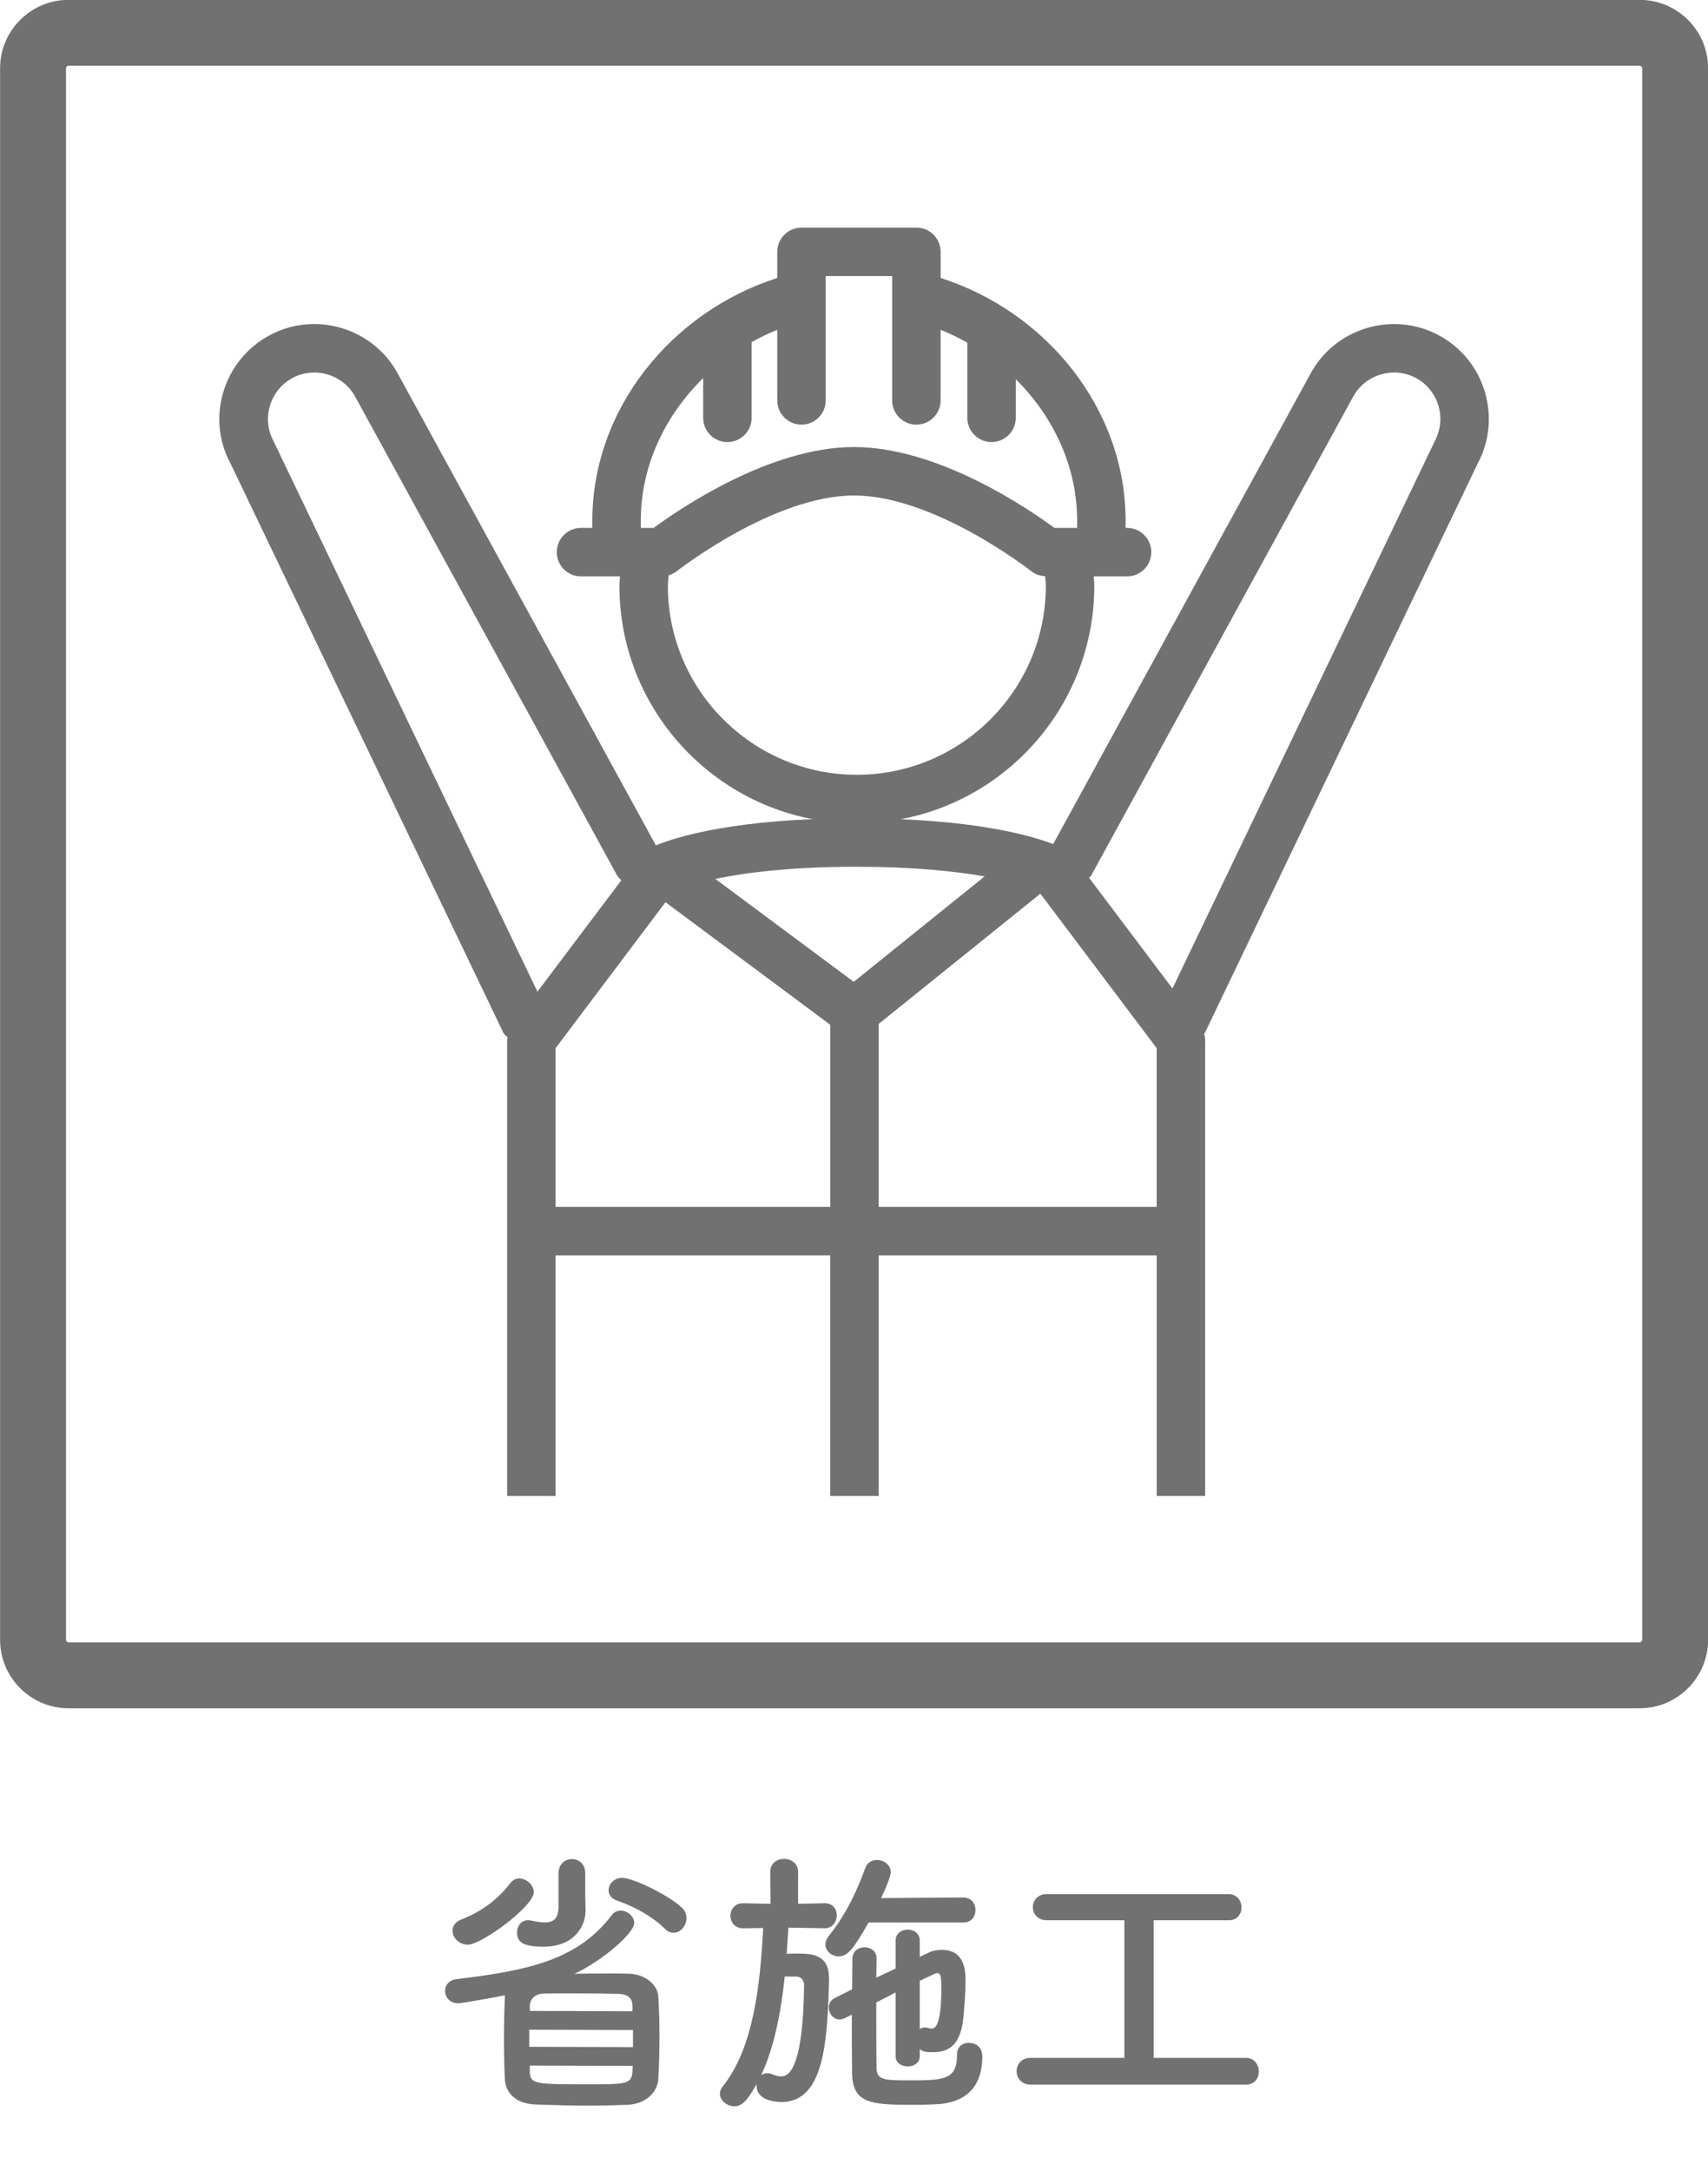
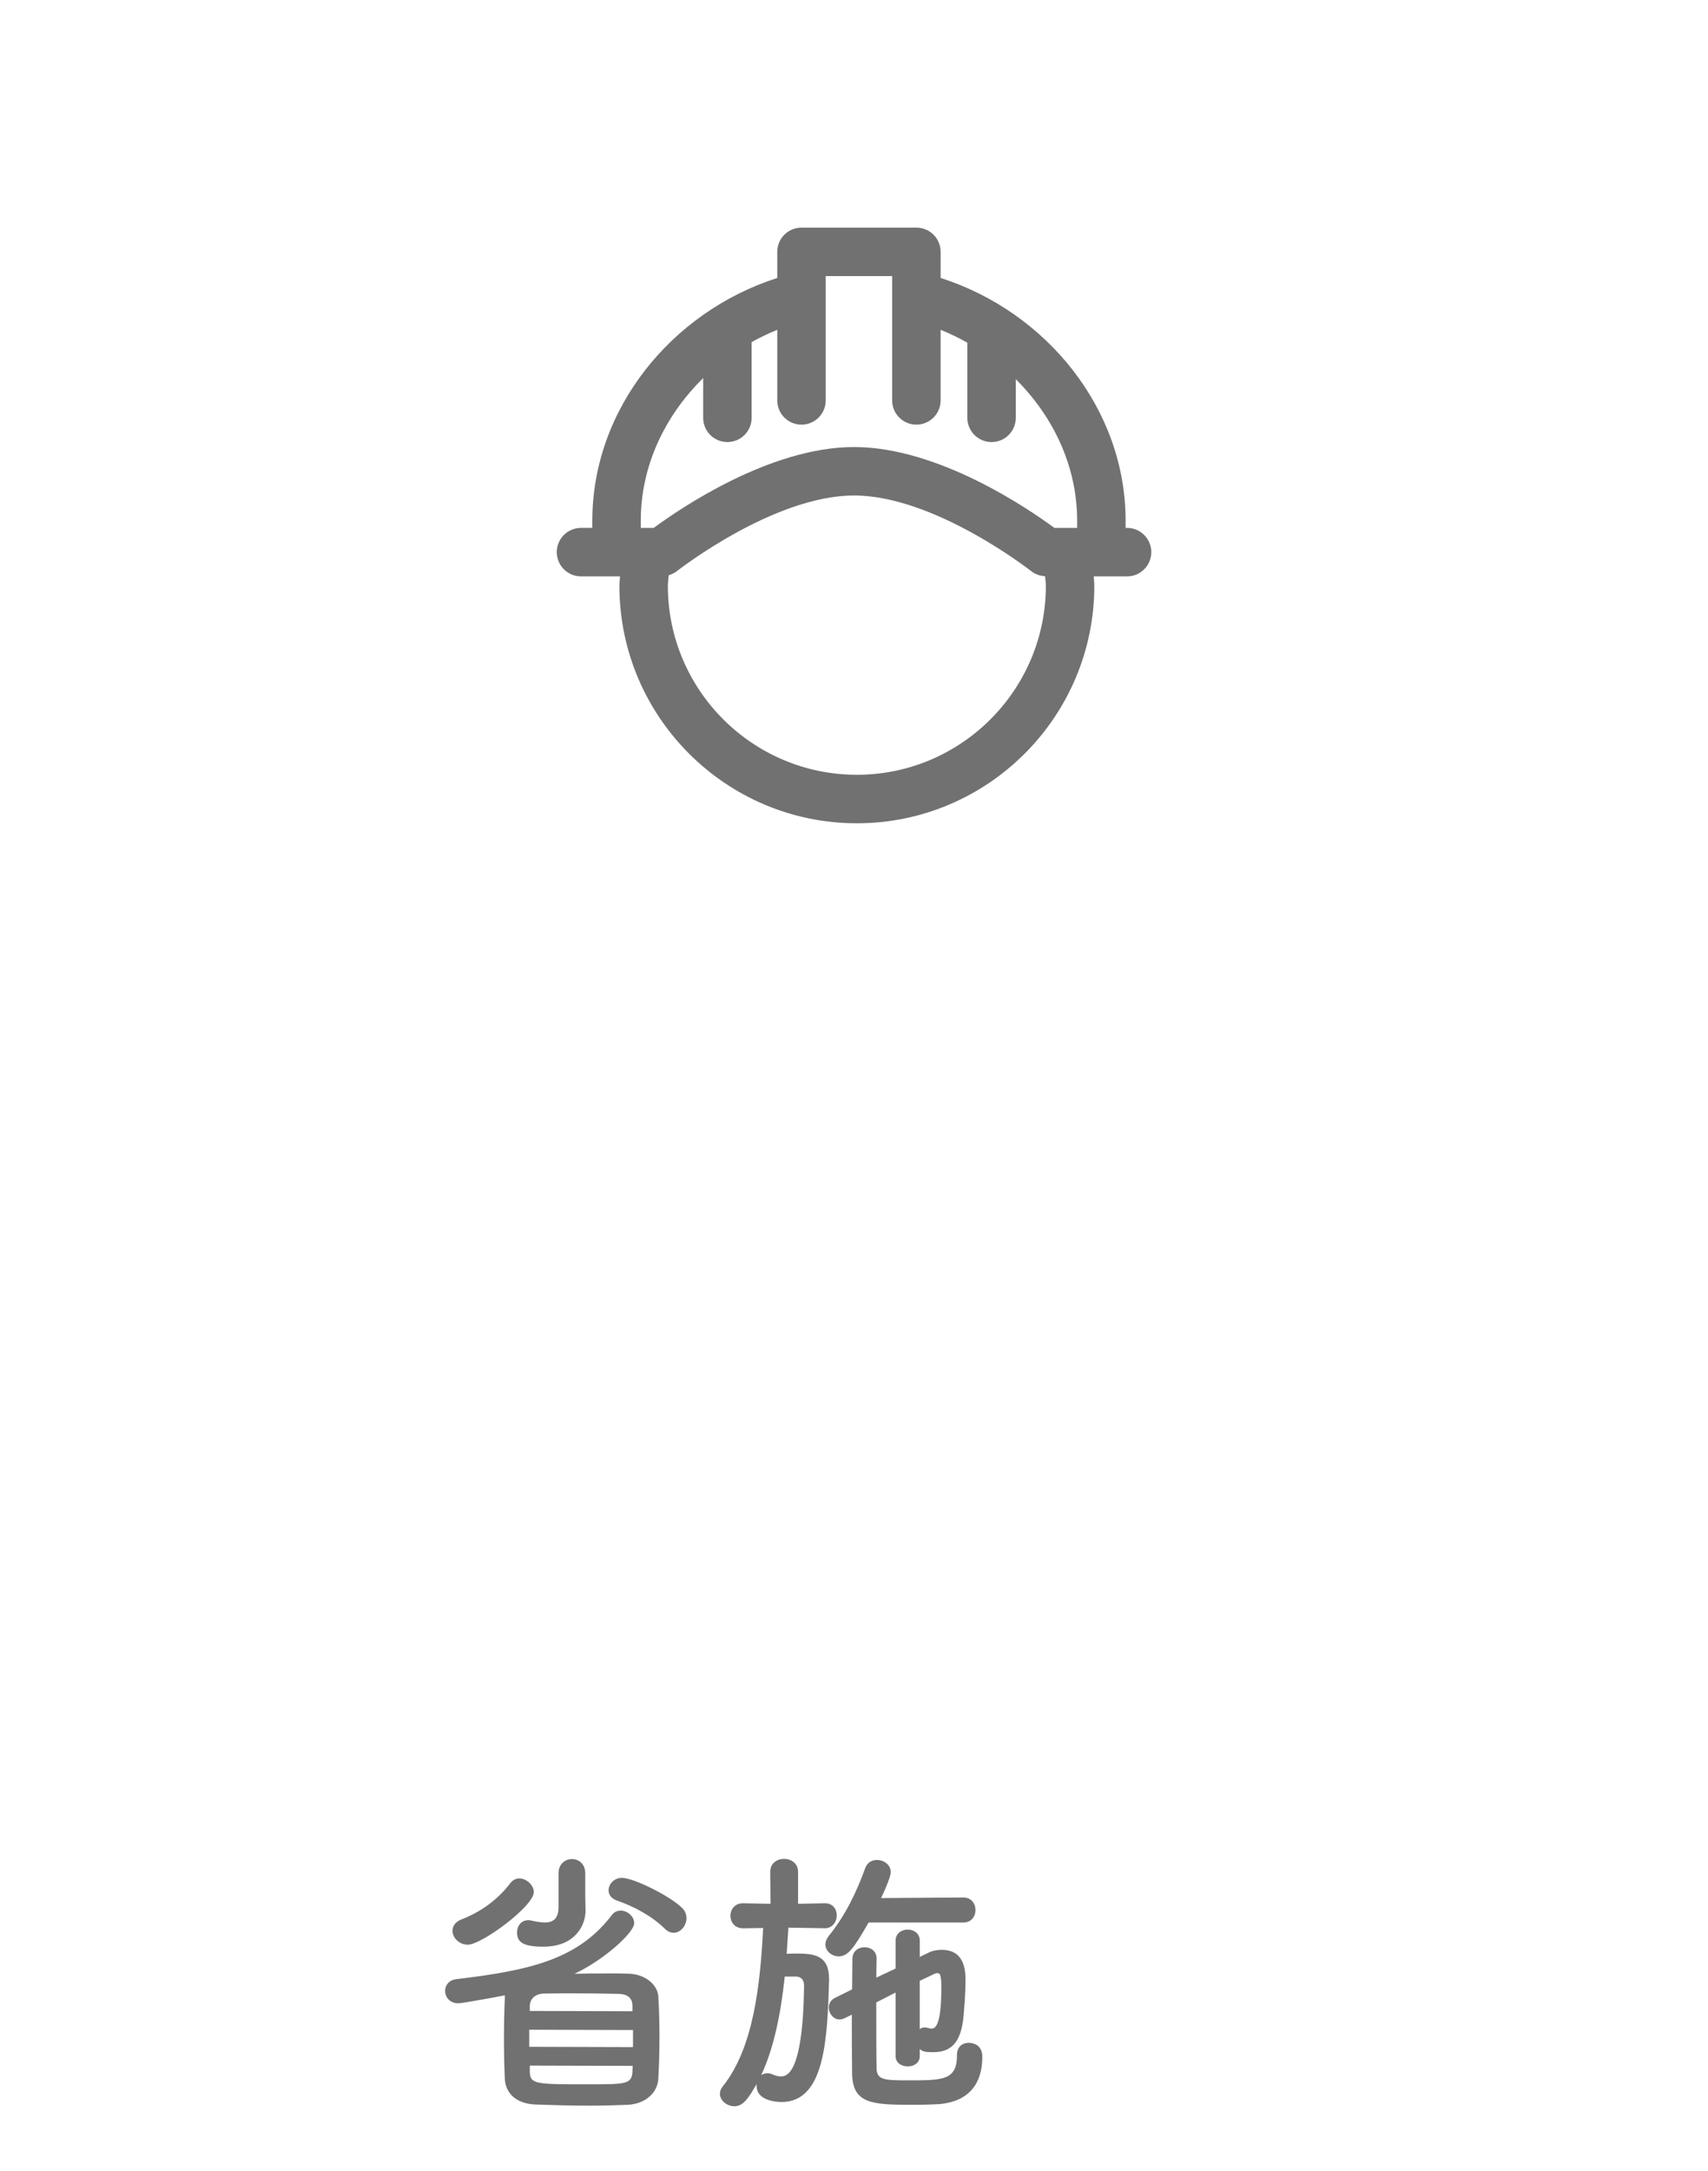
<svg xmlns="http://www.w3.org/2000/svg" id="_レイヤー_2" data-name="レイヤー 2" width="79.042" height="100.452" viewBox="0 0 79.042 100.452">
  <defs>
    <clipPath id="clippath">
-       <rect x="0" y="0" width="79.042" height="100.452" style="fill: none;" />
-     </clipPath>
+       </clipPath>
  </defs>
  <g id="design">
    <g>
      <path d="M30.755,89.226c-.579-.566-1.395-1.013-2.197-1.289-.276-.092-.395-.289-.395-.473,0-.29.25-.579.618-.579.567,0,2.263.868,2.776,1.382.158.144.211.316.211.487,0,.343-.276.671-.592.671-.145,0-.29-.066-.421-.198h0ZM24.518,95.568v.29c.014.578.289.578,2.684.578,1.736,0,2.025,0,2.065-.565,0-.092.014-.197.014-.289l-4.763-.013h0ZM29.268,92.779c-.013-.315-.197-.513-.632-.527-.605-.013-1.394-.026-2.145-.026-.473,0-.933,0-1.342.013-.407.013-.618.276-.631.539v.263l4.75.014v-.276h0ZM29.294,93.924l-4.802-.014v.79l4.802.014v-.79h0ZM27.097,88.384v.026c0,.671-.487,1.658-1.947,1.658-.921,0-1.223-.197-1.223-.658,0-.289.184-.566.513-.566.039,0,.092,0,.131.012.237.053.461.092.645.092.381,0,.631-.171.631-.724v-1.552c0-.435.315-.658.618-.658.316,0,.619.223.619.658v1.039l.013.671h0ZM21.65,89.976c-.407,0-.71-.329-.71-.644,0-.21.132-.421.421-.527.882-.342,1.671-.908,2.25-1.67.118-.158.276-.224.421-.224.329,0,.671.303.671.632,0,.658-2.421,2.434-3.053,2.434h0ZM28.071,91.305c.355,0,.71,0,1.039.013.777.026,1.329.539,1.355,1.053.04.644.053,1.263.053,1.881,0,.631-.014,1.249-.053,1.921-.026.631-.578,1.171-1.42,1.211-.605.026-1.198.04-1.776.04-.896,0-1.737-.027-2.461-.053-.921-.026-1.42-.526-1.446-1.197-.027-.592-.04-1.211-.04-1.802,0-.671.013-1.329.04-1.921v-.132c-.316.066-1.987.369-2.145.369-.408,0-.619-.289-.619-.579,0-.249.172-.5.527-.539,3.421-.407,5.632-.921,7.184-2.96.118-.158.263-.21.421-.21.303,0,.619.263.619.578,0,.461-1.475,1.75-2.764,2.343.501-.013,1-.013,1.487-.013h0Z" style="fill: #727171;" />
      <path d="M42.565,93.884c.066-.052.131-.079.223-.079.026,0,.08,0,.118.012.08.027.145.04.21.04.132,0,.447-.066.447-1.868,0-.658-.065-.698-.197-.698-.04,0-.078.014-.132.04-.171.078-.394.184-.67.316v2.236h0ZM42.565,95.134c0,.315-.276.473-.553.473-.289,0-.566-.158-.566-.473v-2.947c-.303.157-.605.315-.894.46,0,1.119,0,2.251.013,3.013,0,.566.316.593,1.447.593,1.644,0,2.276,0,2.276-1.185,0-.381.264-.553.539-.553.184,0,.633.08.633.645,0,1.249-.619,2.039-1.908,2.184-.303.026-.79.04-1.289.04-1.895,0-2.803-.04-2.829-1.434-.014-.869-.014-1.803-.014-2.737l-.315.157c-.092.04-.172.066-.25.066-.289,0-.5-.276-.5-.552,0-.172.078-.343.289-.448l.79-.394c0-.487.013-.948.013-1.409,0-.368.29-.539.566-.539s.552.172.552.513v.013c0,.276-.013.579-.013.881l.894-.421v-1.289c0-.341.276-.513.566-.513.276,0,.553.172.553.513v.75l.381-.183c.197-.106.421-.145.631-.145,1.079,0,1.105.988,1.105,1.435,0,.526-.052,1.157-.092,1.644-.118,1.237-.592,1.658-1.408,1.658-.369,0-.473-.026-.618-.145v.329h0ZM40.196,88.95c-.684,1.197-.96,1.566-1.381,1.566-.315,0-.618-.237-.618-.552,0-.118.052-.264.158-.395.776-.96,1.289-2.039,1.684-3.132.092-.263.315-.381.539-.381.329,0,.644.223.644.566,0,.249-.394,1.091-.447,1.197l3.803-.026c.381,0,.565.289.565.579s-.184.578-.565.578h-4.382ZM36.316,91.45c-.172,1.618-.475,3.25-1.092,4.566.066-.053.171-.092.289-.092.066,0,.158.013.237.053.146.065.264.092.382.092.249,0,1.026-.027,1.079-4.198,0-.276-.145-.407-.355-.421h-.539ZM38.144,89.214l-1.658-.027c-.026.395-.052.803-.08,1.211.158-.012.316-.012.475-.012.789,0,1.486.078,1.486,1.171v.079c-.079,2.71-.197,5.618-2.197,5.618-.197,0-1.157-.039-1.157-.75v-.078c-.369.644-.619,1.026-1.026,1.026-.343,0-.671-.264-.671-.579,0-.118.04-.224.132-.342,1.434-1.789,1.737-4.736,1.868-7.328l-.922.014h-.013c-.381,0-.579-.29-.579-.579s.198-.579.579-.579h.013l1.263.026-.013-1.474c0-.407.315-.605.644-.605.316,0,.645.198.645.605v1.474l1.223-.026h.014c.381,0,.553.276.553.566s-.198.593-.567.593h-.013Z" style="fill: #727171;" />
      <g style="clip-path: url(#clippath);">
-         <path d="M47.691,96.45c-.421,0-.645-.316-.645-.618,0-.316.224-.619.645-.619h4.342v-6.368h-3.592c-.421,0-.644-.303-.644-.605s.223-.605.644-.605h8.421c.381,0,.592.316.592.619s-.197.592-.592.592h-3.473v6.368h4.275c.382,0,.593.316.593.632,0,.303-.198.605-.593.605h-9.973Z" style="fill: #727171;" />
-         <path d="M75.884-.006H3.166C1.427-.006.004,1.417.004,3.156v72.719c0,1.739,1.423,3.162,3.162,3.162h72.719c1.739,0,3.162-1.423,3.162-3.162V3.156c0-1.739-1.423-3.162-3.162-3.162h0ZM75.884,3.044c.054,0,.112.057.112.112v72.719c0,.054-.057.112-.112.112H3.166c-.054,0-.111-.057-.111-.112V3.156c0-.054.057-.112.111-.112h72.719" style="fill: #727171;" />
-       </g>
+         </g>
      <path d="M29.654,24.087c0-2.537,1.122-4.86,2.887-6.594v1.839c0,.62.501,1.121,1.121,1.121s1.121-.501,1.121-1.121v-3.504c.383-.212.776-.404,1.187-.568v3.266c0,.62.501,1.121,1.121,1.121s1.121-.501,1.121-1.121v-5.752h3.075v5.752c0,.62.501,1.121,1.121,1.121s1.121-.501,1.121-1.121v-3.266c.429.171.838.372,1.237.595v3.477c0,.62.502,1.121,1.121,1.121s1.121-.501,1.121-1.121v-1.788c1.736,1.728,2.839,4.031,2.839,6.543v.337h-1.054c-1.179-.87-5.362-3.741-9.27-3.741s-8.092,2.871-9.271,3.741h-.598v-.337h0ZM39.653,35.847c-4.822,0-8.746-3.922-8.746-8.745,0-.166.029-.325.04-.488.136-.041.265-.1.377-.189.045-.035,4.474-3.5,8.199-3.5s8.153,3.465,8.197,3.5c.185.145.41.222.643.234.009.149.036.292.036.443,0,4.823-3.924,8.745-8.747,8.745h0ZM26.887,26.668h1.805c-.007.145-.027.287-.027.434,0,6.059,4.929,10.989,10.988,10.989s10.989-4.929,10.989-10.989c0-.147-.021-.289-.028-.434h1.544c.62,0,1.121-.502,1.121-1.122s-.502-1.122-1.121-1.122h-.068v-.337c0-5.155-3.654-9.656-8.56-11.227v-1.207c0-.62-.501-1.121-1.121-1.121h-5.318c-.62,0-1.121.501-1.121,1.121v1.208c-4.904,1.572-8.558,6.072-8.558,11.226v.337h-.524c-.62,0-1.121.502-1.121,1.122s.501,1.122,1.121,1.122h0Z" style="fill: #727171;" />
-       <path d="M66.381,20.446l-12.123,25.289-3.857-5.121c.035-.046.082-.079.111-.132l12.1-22.113c.27-.503.722-.872,1.275-1.039.552-.17,1.132-.111,1.637.159.503.27.872.722,1.039,1.275.167.553.11,1.134-.182,1.682h0ZM53.529,55.839h-12.866v-8.465l7.483-6.025,5.382,7.146v7.343h0ZM39.508,45.426l-6.406-4.763c1.368-.283,3.465-.558,6.519-.562,2.644.003,4.585.209,5.945.448l-6.057,4.877h0ZM38.421,55.839h-12.71v-7.343l5.086-6.753,7.625,5.67v8.427h0ZM24.871,45.883l-12.217-25.482c-.27-.504-.326-1.085-.159-1.637.167-.552.536-1.005,1.04-1.275.504-.269,1.083-.328,1.637-.159.552.167,1.005.536,1.28,1.049l12.094,22.103c.054.098.132.171.207.246l-3.882,5.155h0ZM68.711,18.115c-.341-1.126-1.096-2.05-2.127-2.602-1.031-.552-2.219-.668-3.346-.33-1.126.341-2.05,1.096-2.598,2.119l-11.902,21.752c-1.068-.412-3.775-1.184-9.056-1.196-.002,0-.005-.001-.007-.001-.019,0-.035,0-.054,0-.019,0-.035,0-.054,0-.002,0-.004.001-.007.001-5.54.012-8.254.863-9.208,1.255l-11.929-21.802c-.552-1.032-1.477-1.787-2.603-2.128-1.126-.34-2.314-.224-3.345.33-2.136,1.144-2.942,3.812-1.821,5.902l12.637,26.362c.045.094.132.145.198.22-.005.042-.02.081-.02.123v21.095h0s2.242,0,2.242,0c0,0,0,0,0,0v-11.133h12.71v11.133h2.242v-11.133h12.866v11.133s0,0,0,0h2.242v-21.096c0-.101-.021-.199-.048-.295.011-.02.033-.027.043-.048l12.613-26.318c.553-1.031.67-2.219.33-3.345h0Z" style="fill: #727171;" />
    </g>
  </g>
</svg>